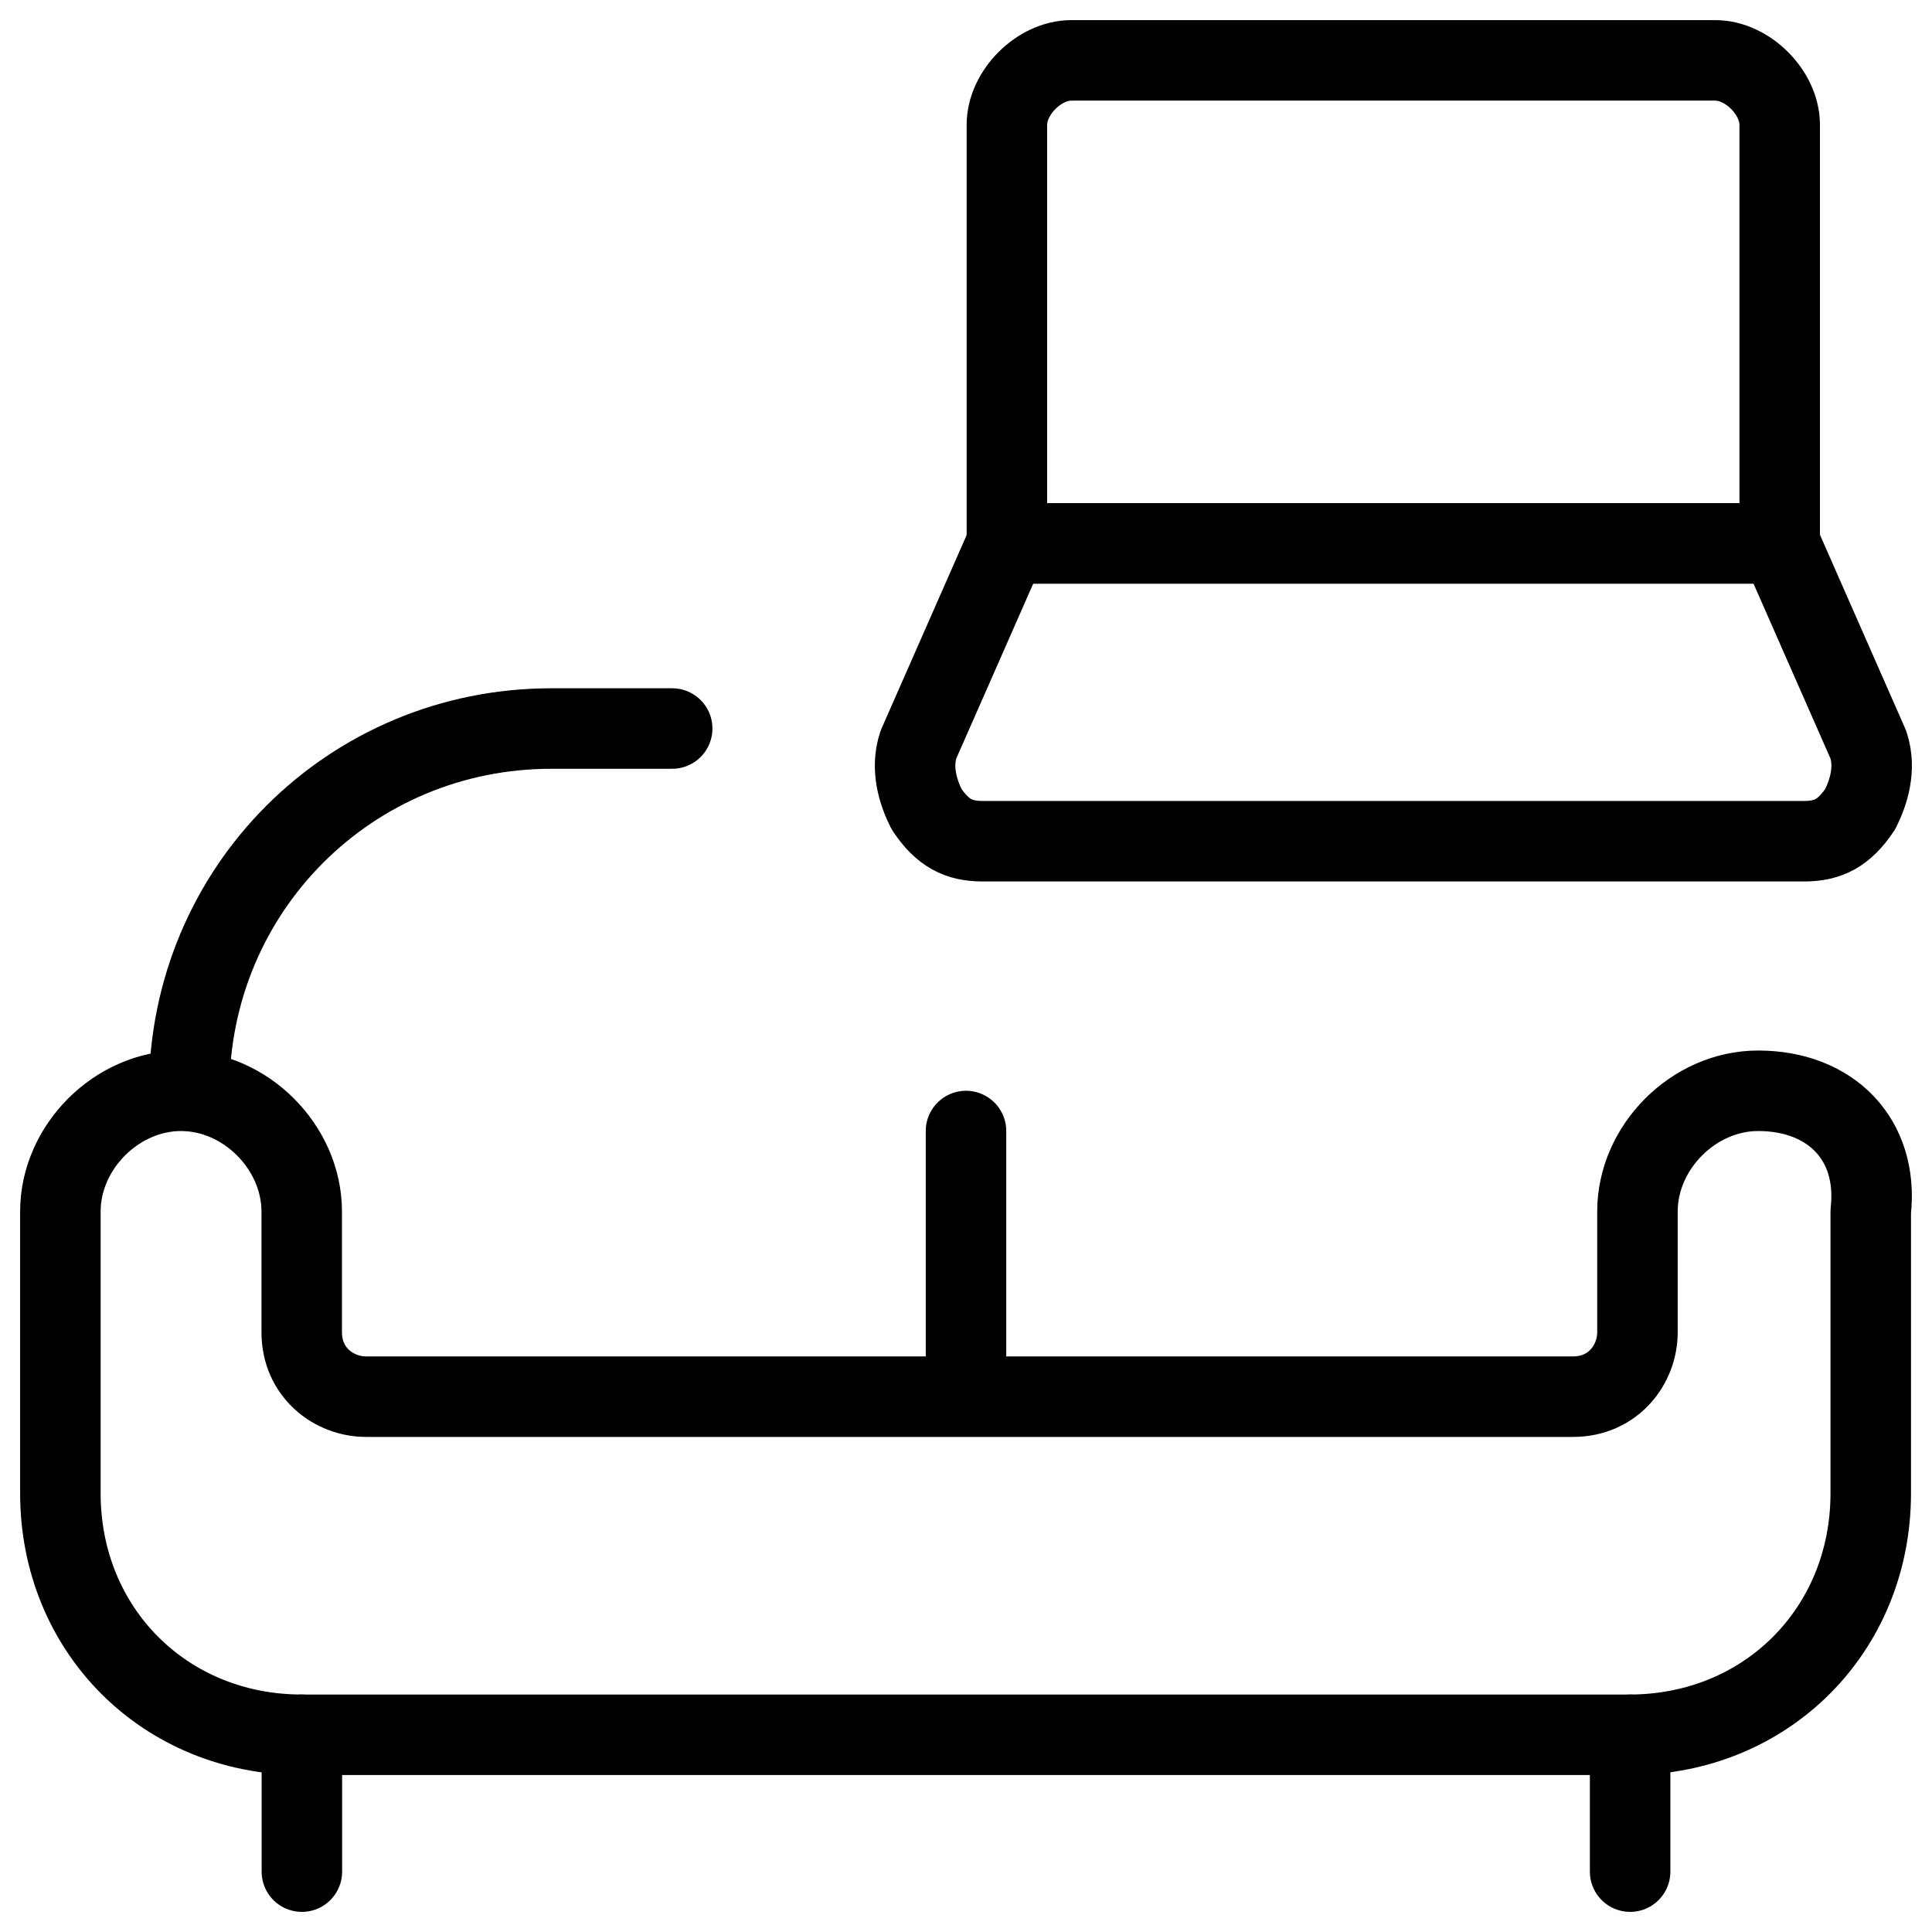
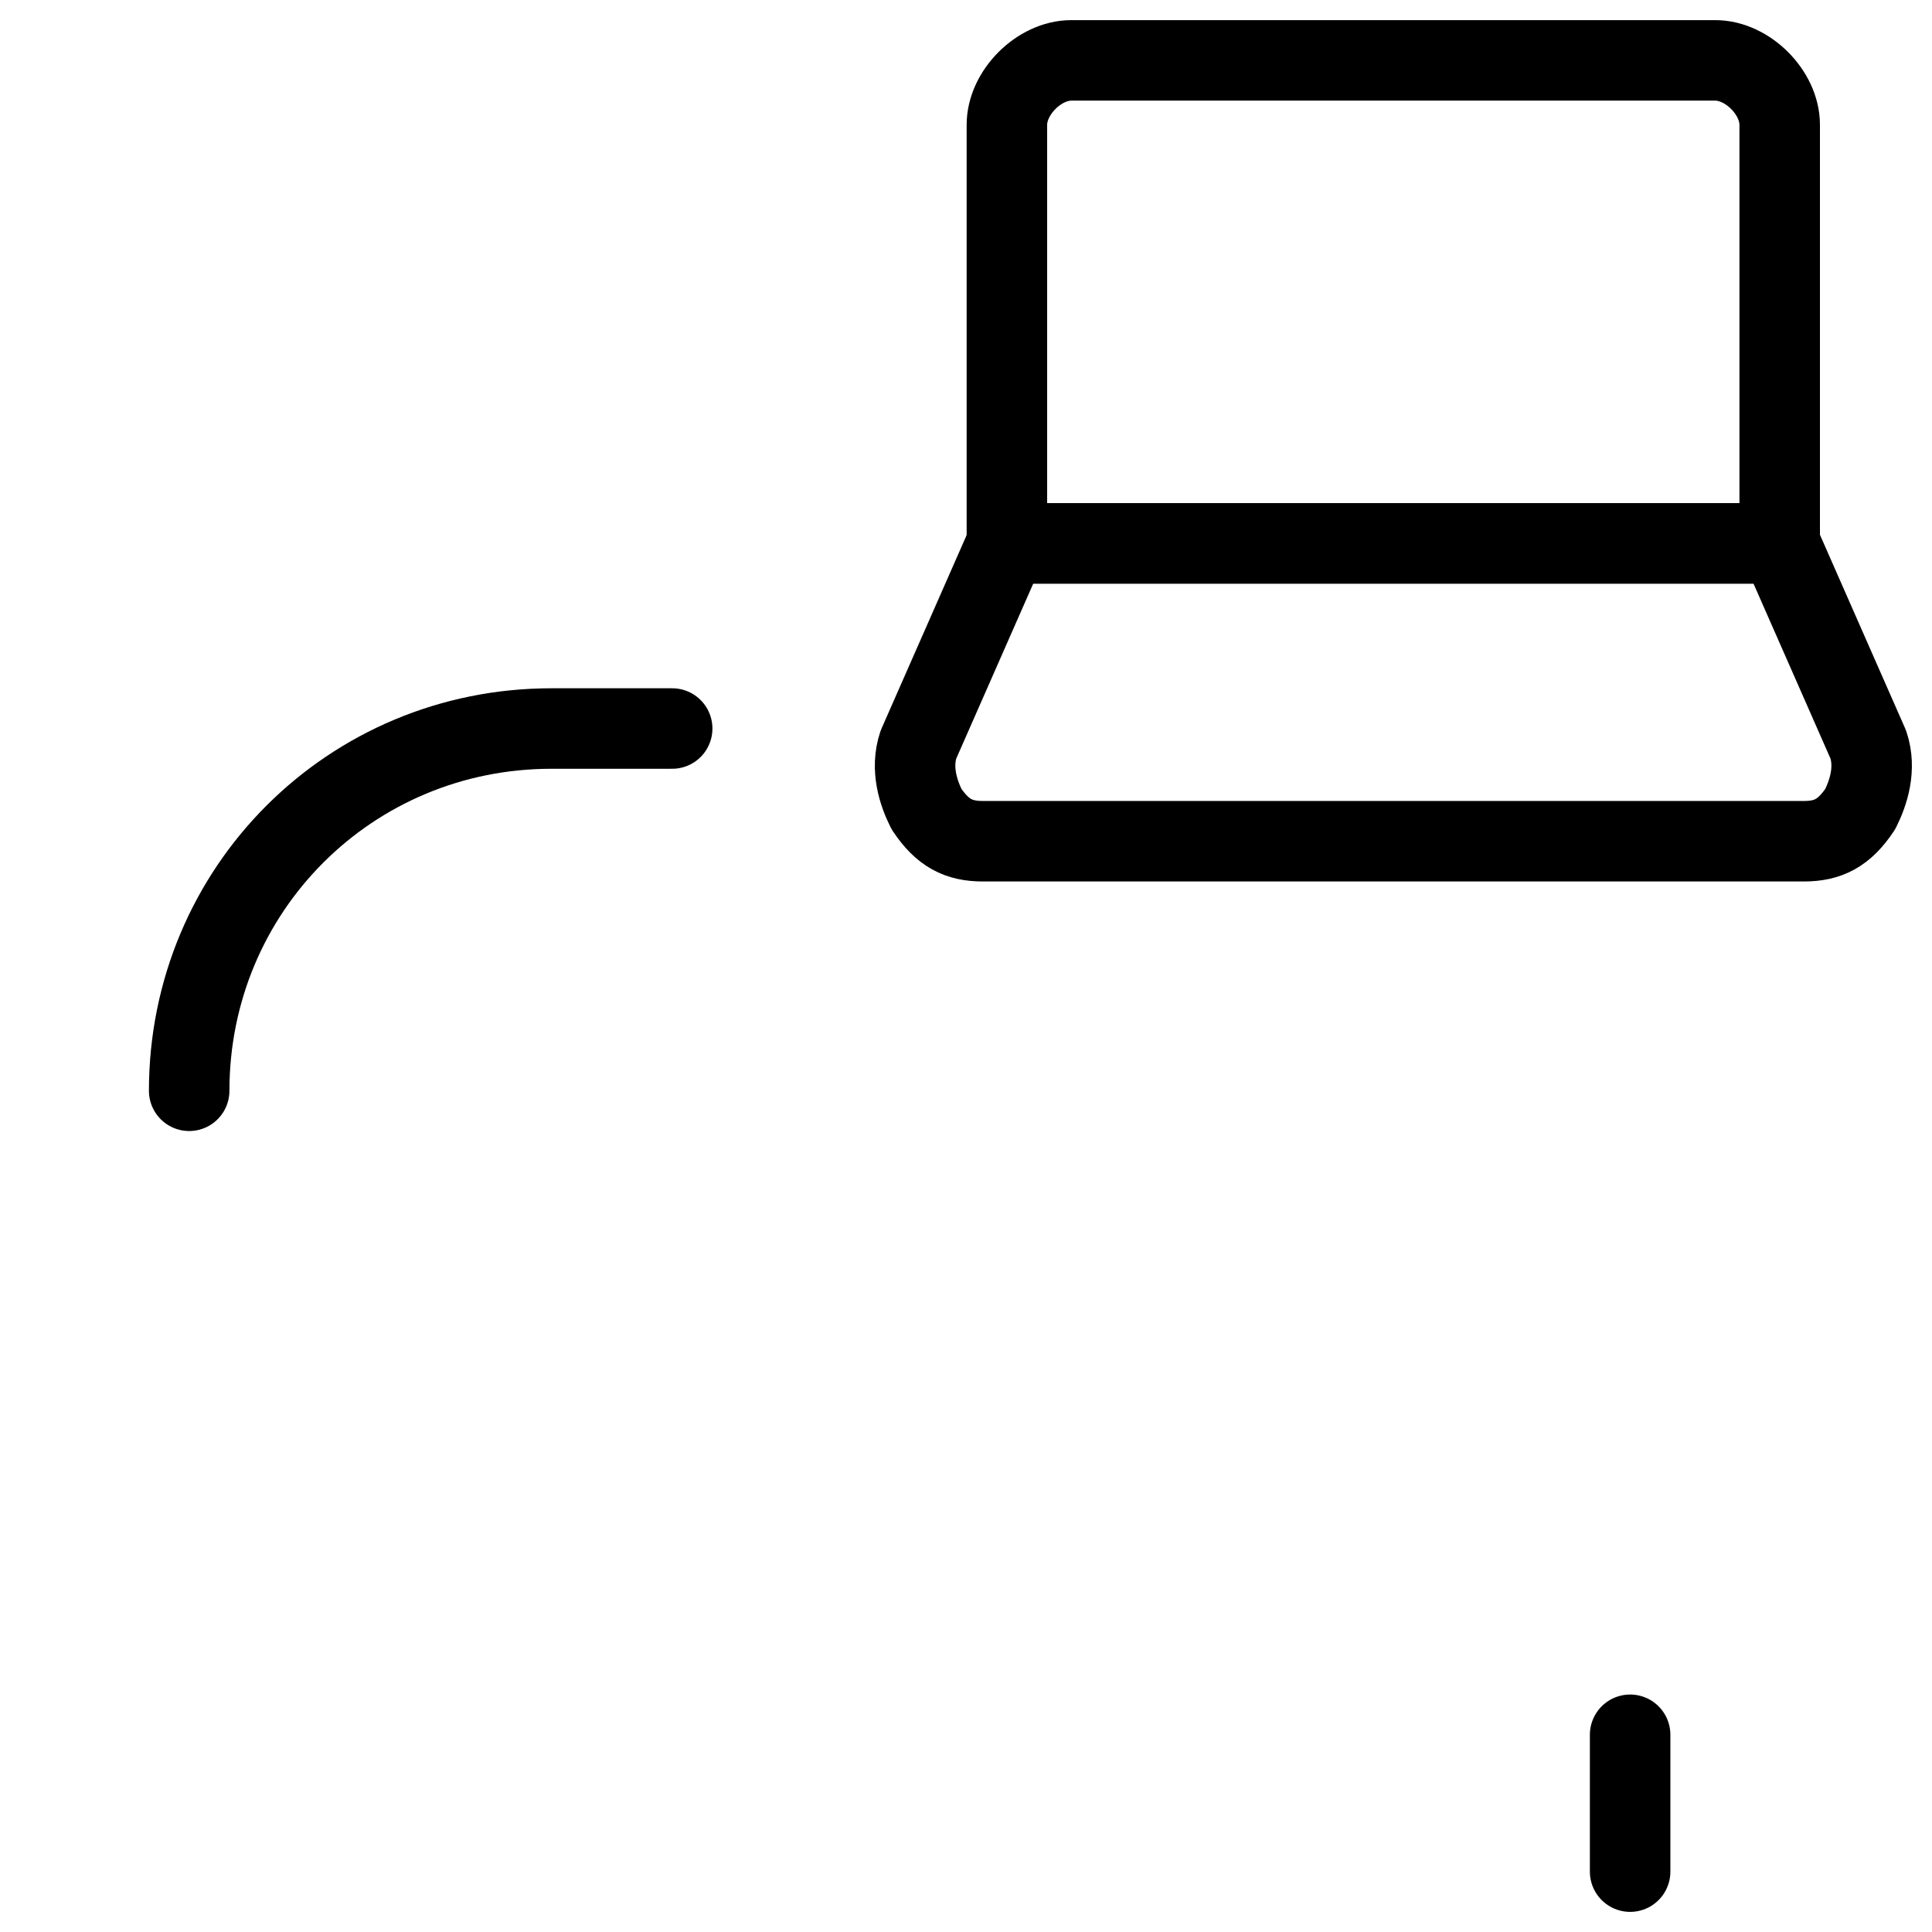
<svg xmlns="http://www.w3.org/2000/svg" fill="none" viewBox="0 0 24 24">
-   <path stroke="#000000" stroke-linecap="round" stroke-linejoin="round" stroke-miterlimit="10" d="M21.84 13.55c-0.8 0 -1.499 0.7 -1.499 1.5v1.5c0 0.4 -0.3 0.8 -0.8 0.8H4.548c-0.4 0 -0.8 -0.3 -0.8 -0.8v-1.5c0 -0.8 -0.7 -1.5 -1.499 -1.5 -0.8 0 -1.499 0.7 -1.499 1.5v3.5c0 1.7 1.299 3 2.999 3H20.241c1.699 0 2.998 -1.3 2.998 -3v-3.5c0.1 -0.9 -0.5 -1.5 -1.399 -1.5Z" stroke-width="1" />
-   <path stroke="#000000" stroke-linecap="round" stroke-linejoin="round" stroke-miterlimit="10" d="M3.75 21.55v1.7" stroke-width="1" />
  <path stroke="#000000" stroke-linecap="round" stroke-linejoin="round" stroke-miterlimit="10" d="M20.25 21.55v1.7" stroke-width="1" />
  <path stroke="#000000" stroke-linecap="round" stroke-linejoin="round" stroke-miterlimit="10" d="M2.35 13.55c0 -2.5 2 -4.5 4.5 -4.5h1.5" stroke-width="1" />
-   <path stroke="#000000" stroke-linecap="round" stroke-linejoin="round" stroke-miterlimit="10" d="M12 17.336V14.05" stroke-width="1" />
  <path stroke="#000000" stroke-linecap="round" stroke-linejoin="round" stroke-miterlimit="10" d="M22.108 6.75V1.55c0 -0.4 -0.4 -0.8 -0.8 -0.8h-8c-0.4 0 -0.8 0.4 -0.8 0.8V6.75h9.6Z" stroke-width="1" />
  <path stroke="#000000" stroke-linecap="round" stroke-linejoin="round" stroke-miterlimit="10" d="M23.109 10.05c-0.2 0.3 -0.4 0.4 -0.7 0.4h-10.2c-0.3 0 -0.5 -0.1 -0.7 -0.4 -0.1 -0.2 -0.2 -0.5 -0.1 -0.8l1.1 -2.5h9.6l1.1 2.5c0.1 0.3 0 0.6 -0.1 0.8Z" stroke-width="1" />
</svg>